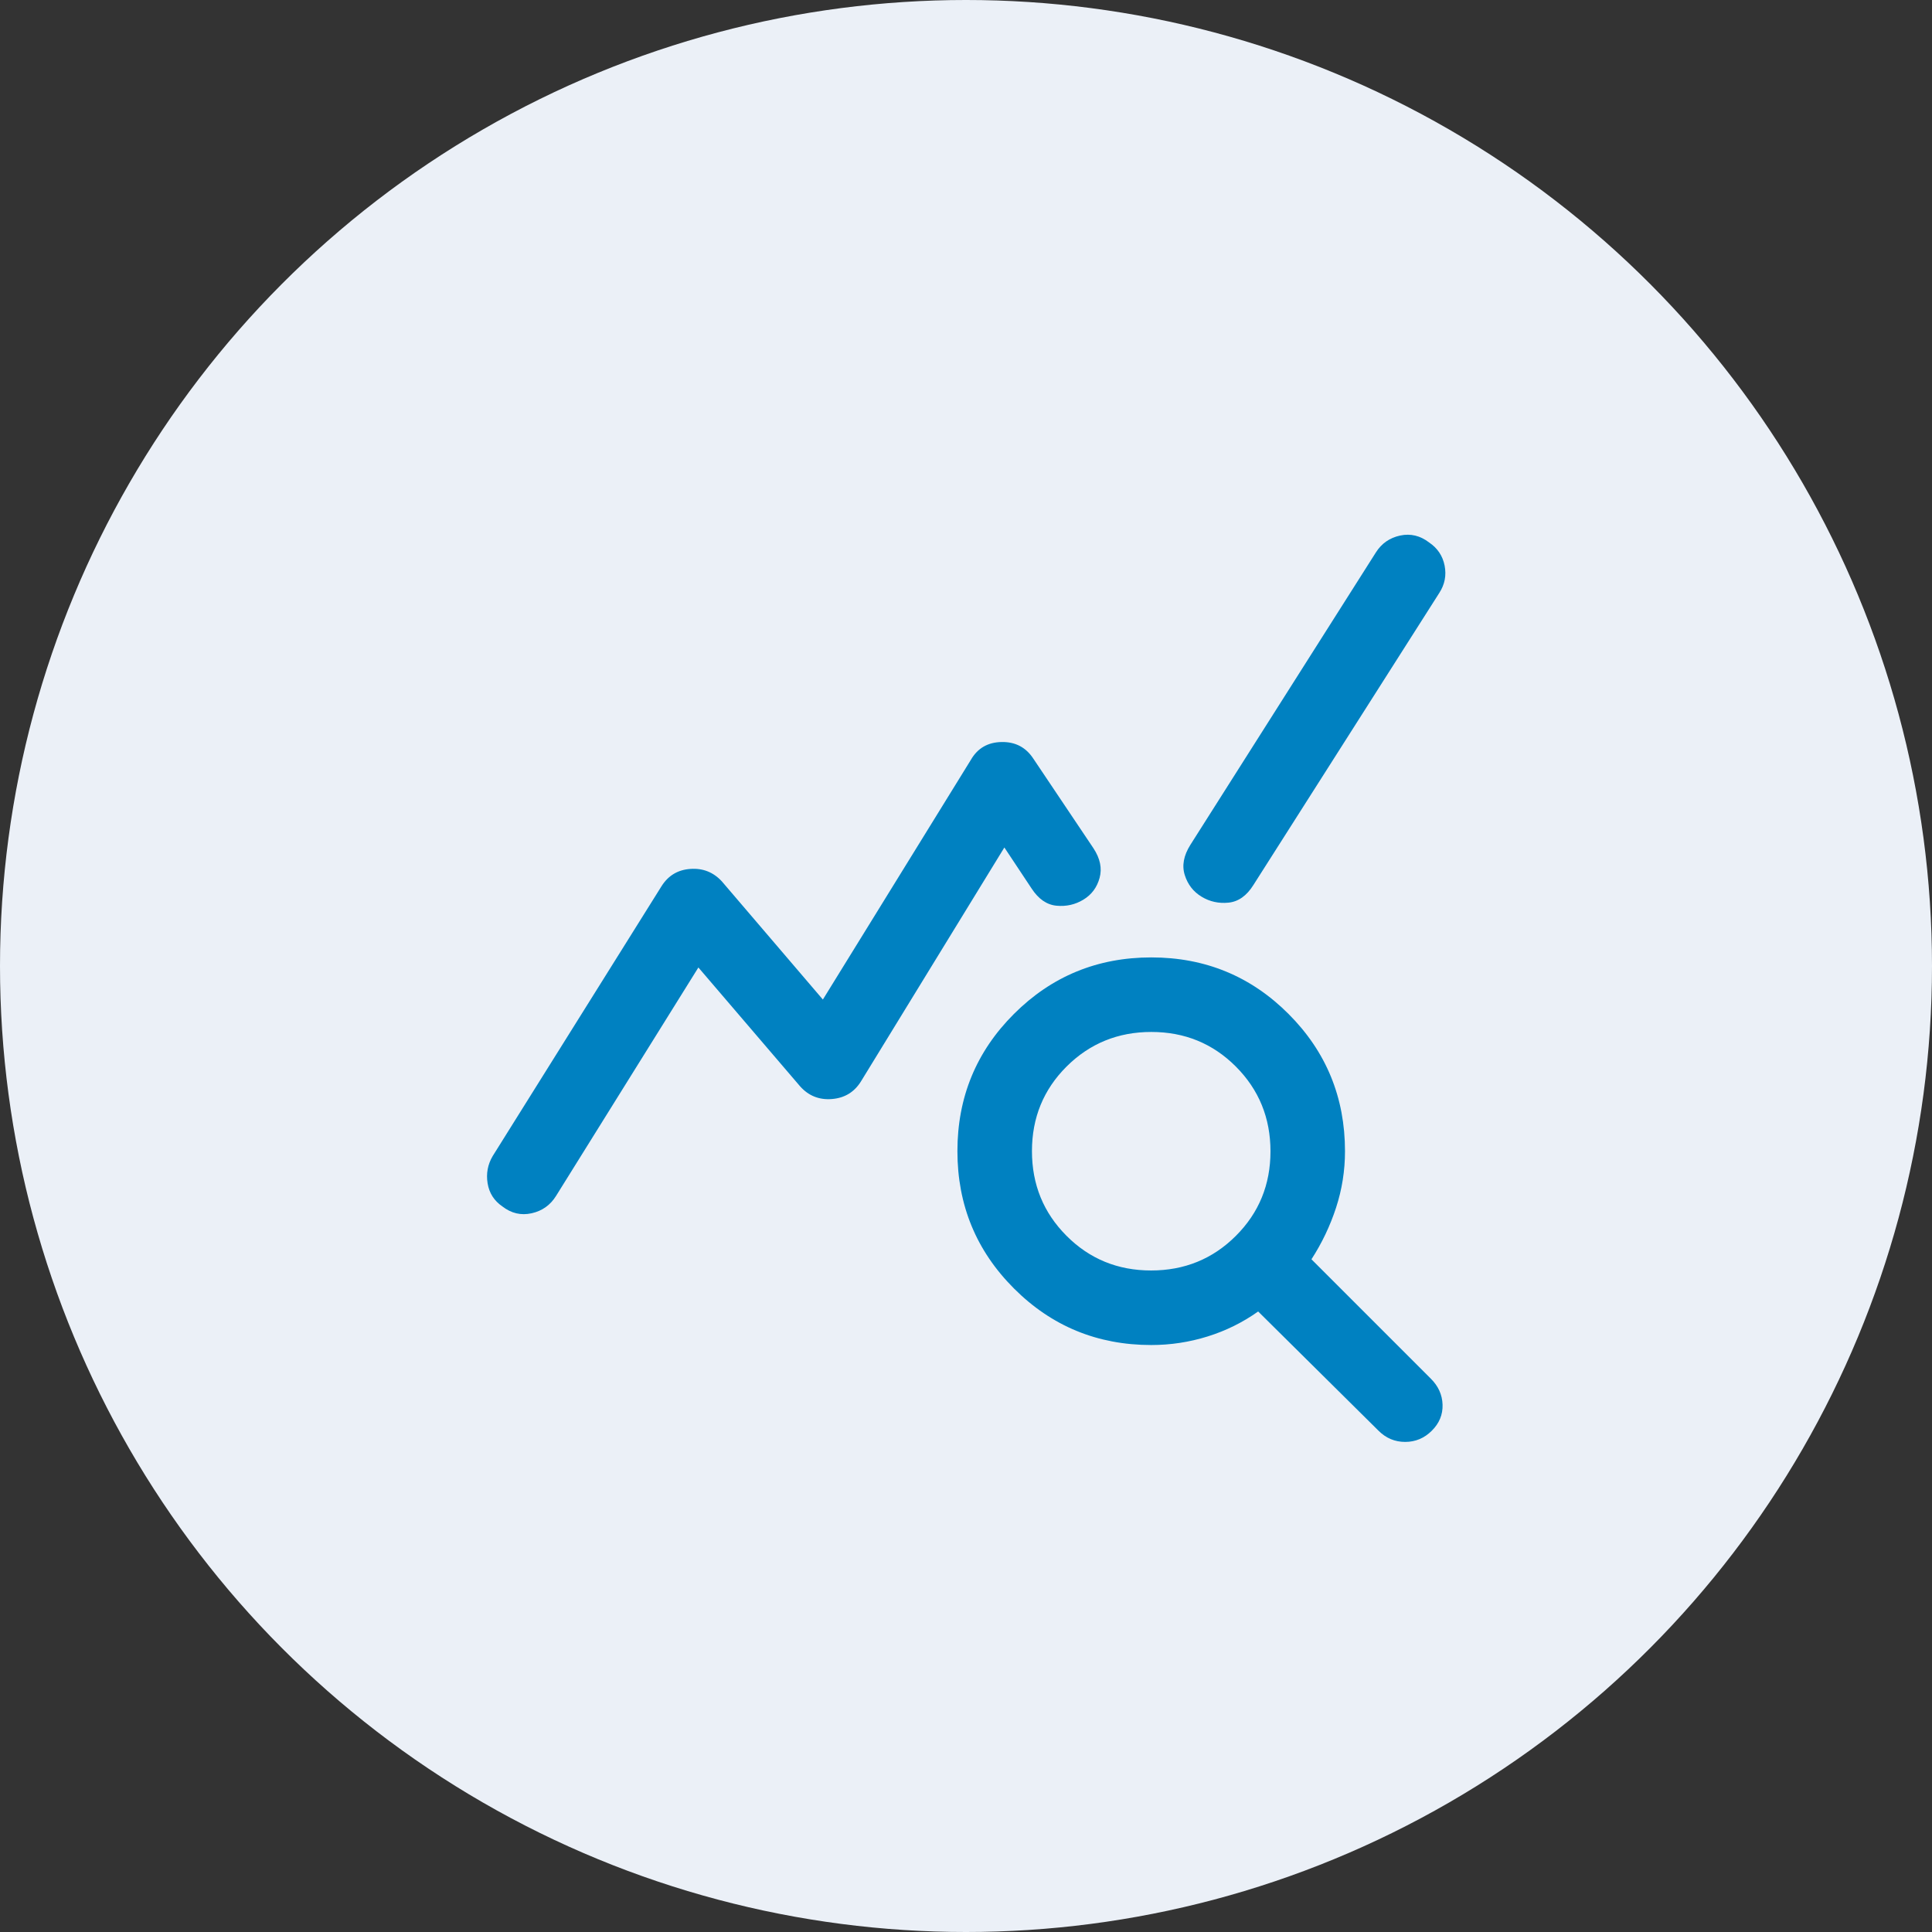
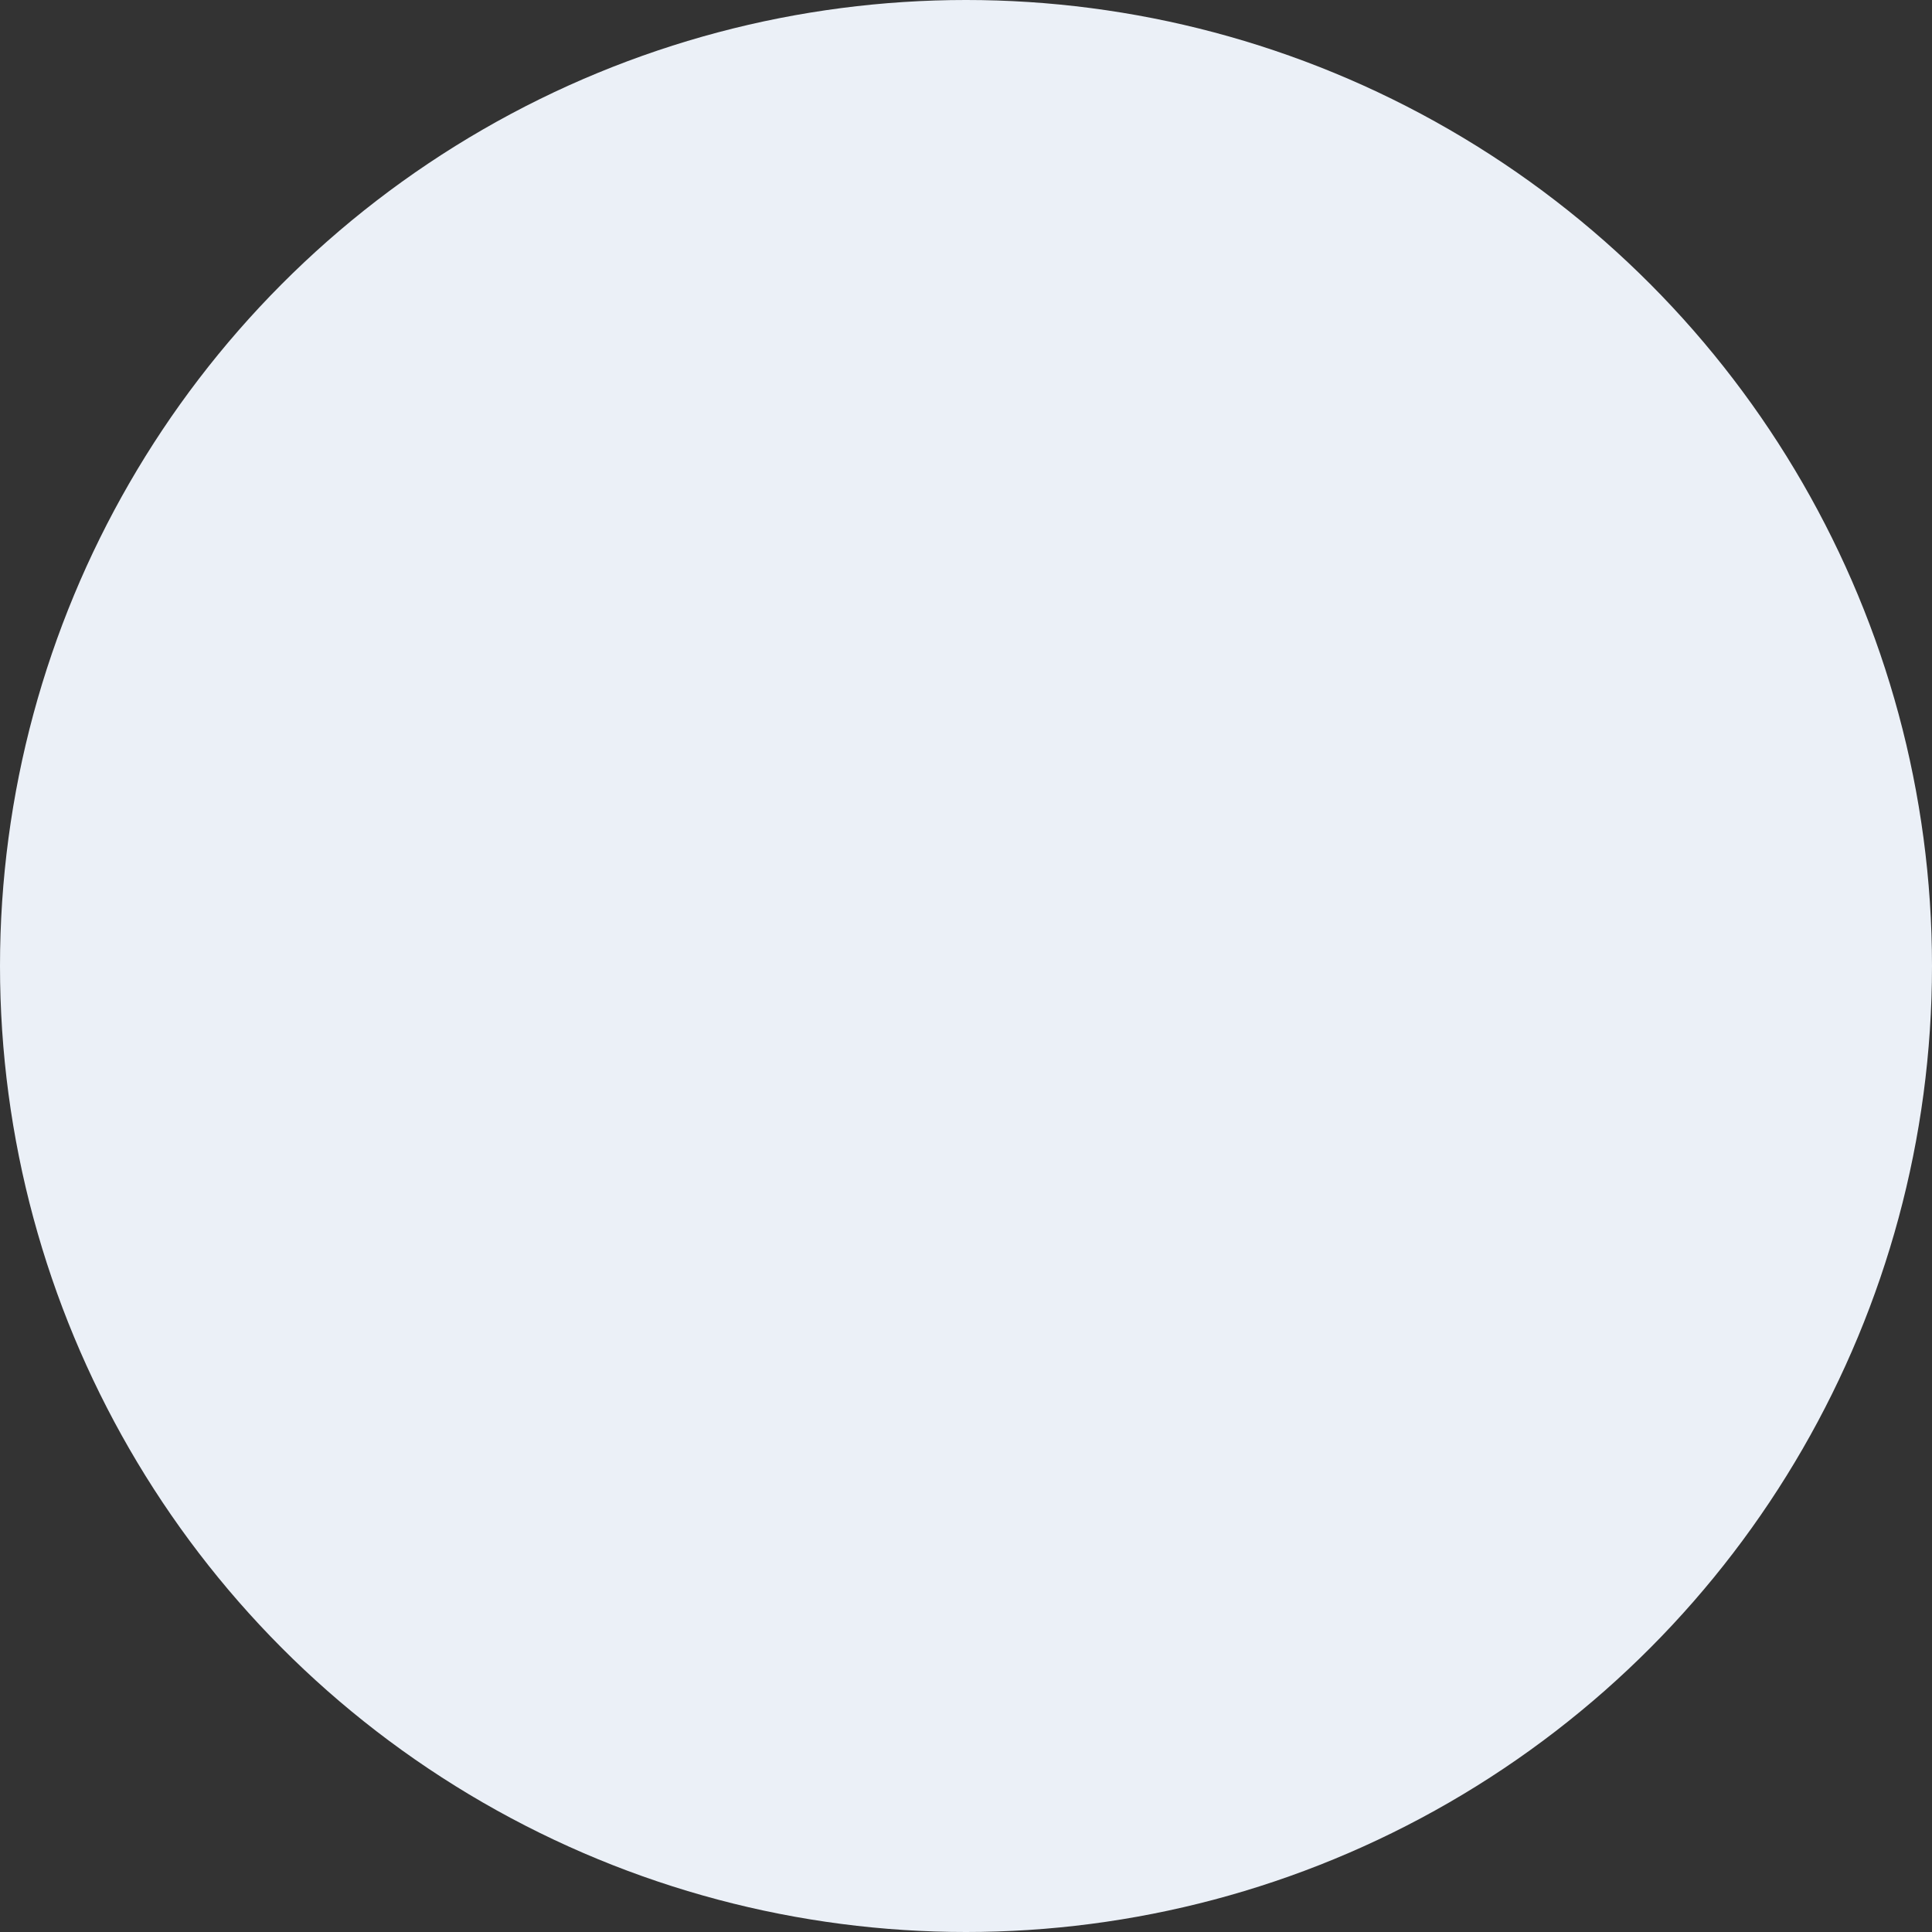
<svg xmlns="http://www.w3.org/2000/svg" width="72" height="72" viewBox="0 0 72 72" fill="none">
  <rect x="0" y="0" width="72" height="72" fill="#333333" stroke="none" />
  <circle cx="36" cy="36" r="36" fill="#EBF0F7" />
-   <path d="M18.723 44.961C18.415 44.75 18.231 44.463 18.172 44.1C18.113 43.737 18.175 43.398 18.361 43.083L24.652 33.028C24.902 32.63 25.261 32.414 25.729 32.382C26.196 32.349 26.587 32.505 26.902 32.847L30.666 37.25L36.18 28.32C36.43 27.884 36.812 27.662 37.326 27.653C37.84 27.643 38.236 27.852 38.513 28.278L40.749 31.611C40.999 31.991 41.076 32.359 40.979 32.715C40.882 33.072 40.68 33.343 40.374 33.528C40.069 33.713 39.735 33.788 39.373 33.753C39.011 33.719 38.701 33.505 38.444 33.111L37.43 31.583L32.083 40.305C31.833 40.704 31.472 40.921 31 40.958C30.527 40.995 30.134 40.838 29.819 40.486L26.027 36.055L20.722 44.569C20.509 44.912 20.206 45.127 19.812 45.215C19.418 45.303 19.055 45.218 18.723 44.961ZM42.903 50.125C40.896 50.125 39.191 49.422 37.787 48.017C36.382 46.612 35.68 44.907 35.68 42.9C35.68 40.892 36.383 39.187 37.788 37.785C39.193 36.382 40.899 35.68 42.906 35.68C44.913 35.68 46.618 36.383 48.02 37.787C49.423 39.191 50.124 40.897 50.124 42.903C50.124 43.625 50.013 44.327 49.791 45.007C49.569 45.688 49.263 46.329 48.874 46.93L53.319 51.375C53.601 51.653 53.748 51.977 53.76 52.347C53.772 52.718 53.638 53.042 53.359 53.319C53.081 53.597 52.749 53.736 52.366 53.736C51.983 53.736 51.652 53.597 51.374 53.319L46.888 48.875C46.314 49.282 45.687 49.593 45.007 49.805C44.326 50.018 43.625 50.125 42.903 50.125ZM42.898 47.347C44.142 47.347 45.194 46.918 46.055 46.059C46.916 45.201 47.347 44.15 47.347 42.907C47.347 41.663 46.917 40.611 46.059 39.75C45.2 38.889 44.15 38.458 42.906 38.458C41.663 38.458 40.611 38.888 39.749 39.746C38.888 40.605 38.458 41.655 38.458 42.899C38.458 44.142 38.887 45.194 39.746 46.055C40.604 46.916 41.655 47.347 42.898 47.347ZM44.778 33.417C44.472 33.231 44.264 32.963 44.153 32.611C44.041 32.259 44.111 31.884 44.361 31.486L51.278 20.583C51.49 20.25 51.791 20.042 52.18 19.958C52.569 19.875 52.93 19.962 53.264 20.22C53.574 20.43 53.765 20.717 53.837 21.08C53.908 21.443 53.842 21.782 53.638 22.097L46.708 32.986C46.458 33.384 46.15 33.602 45.784 33.639C45.419 33.676 45.083 33.602 44.778 33.417Z" fill="#0081C1" />
</svg>